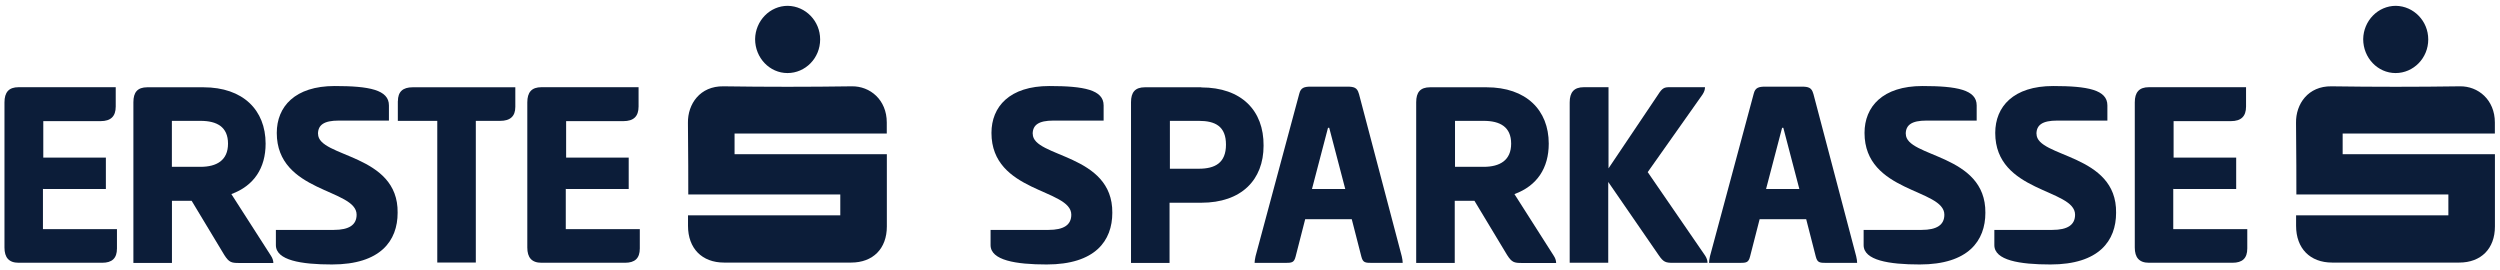
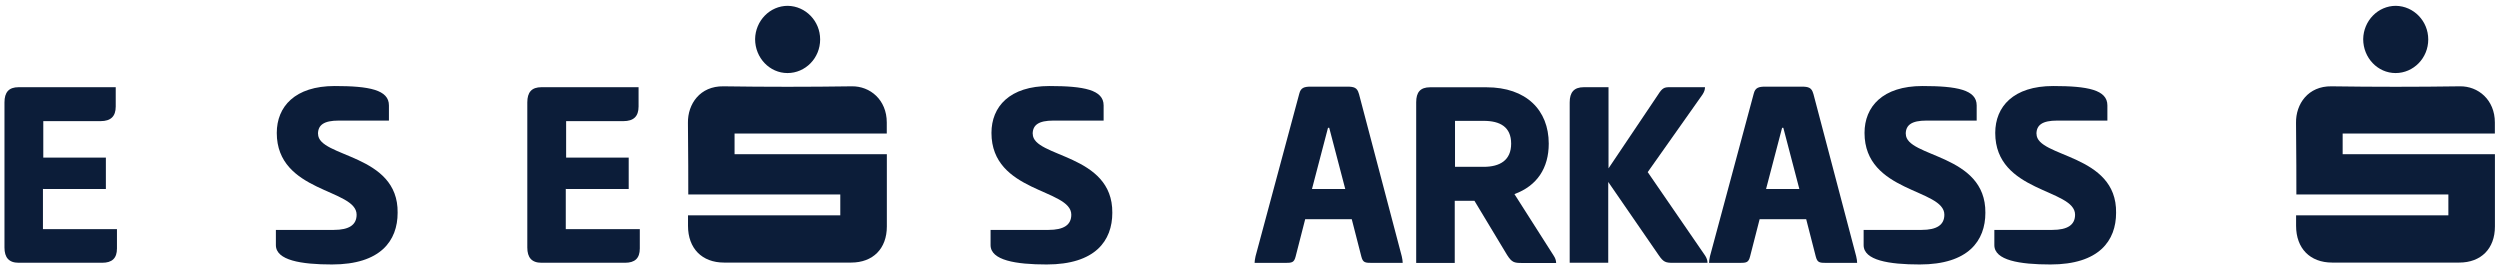
<svg xmlns="http://www.w3.org/2000/svg" width="241" height="26" viewBox="0 0 241 26" fill="none">
  <path d="M4.173 18.218H10.206V15.192H4.173V11.677H9.698C10.681 11.677 11.156 11.216 11.156 10.272V8.406H1.797C0.847 8.406 0.431 8.895 0.431 9.872V23.864C0.431 24.814 0.847 25.33 1.797 25.33H9.85C10.8 25.33 11.275 24.902 11.275 23.952V22.086H4.14V18.205H4.173V18.218Z" fill="#0C1D39" />
-   <path d="M22.305 18.708C24.476 17.914 25.605 16.204 25.605 13.849C25.605 10.613 23.433 8.414 19.605 8.414H14.199C13.249 8.414 12.859 8.903 12.859 9.853V25.344H16.576V19.359H18.476L21.625 24.584C22.074 25.29 22.311 25.351 23.024 25.351H26.351C26.351 25.107 26.258 24.863 26.113 24.645L22.311 18.722L22.305 18.708ZM19.334 16.082H16.569V11.651H19.334C20.912 11.651 21.981 12.234 21.981 13.849C21.981 15.464 20.879 16.082 19.334 16.082Z" fill="#0C1D39" />
  <path d="M30.654 12.907C30.654 12.052 31.222 11.625 32.648 11.625H37.493V10.159C37.493 8.659 35.592 8.293 32.265 8.293C28.43 8.293 26.681 10.281 26.681 12.812C26.681 18.587 34.377 18.186 34.377 20.697C34.377 21.674 33.664 22.163 32.179 22.163H26.595V23.629C26.595 25.094 29.031 25.495 32.001 25.495C36.694 25.495 38.331 23.201 38.331 20.514C38.423 14.8 30.661 15.201 30.661 12.907H30.654Z" fill="#0C1D39" />
-   <path d="M38.351 9.758V11.651H42.153V25.311H45.869V11.651H48.218C49.169 11.651 49.677 11.223 49.677 10.307V8.414H39.783C38.832 8.414 38.357 8.842 38.357 9.758H38.351Z" fill="#0C1D39" />
  <path d="M54.575 18.218H60.607V15.192H54.575V11.677H60.099C61.083 11.677 61.558 11.216 61.558 10.272V8.406H52.198C51.248 8.406 50.832 8.895 50.832 9.872V23.864C50.832 24.814 51.248 25.33 52.198 25.33H60.251C61.202 25.33 61.677 24.902 61.677 23.952V22.086H54.541V18.205H54.575V18.218Z" fill="#0C1D39" />
  <path d="M85.485 12.874V11.802C85.485 9.631 83.881 8.287 82.099 8.321C77.967 8.382 73.868 8.382 69.736 8.321C67.479 8.287 66.291 10.031 66.317 11.836C66.35 13.946 66.35 18.527 66.35 18.744H81.004V20.759H66.324V21.77C66.324 23.942 67.664 25.312 69.802 25.312H82.046C84.159 25.312 85.492 23.969 85.492 21.831V14.862H70.812V12.874H85.492H85.485Z" fill="#0C1D39" />
  <path d="M79.062 3.799C79.062 2.028 77.663 0.59 75.94 0.562C74.218 0.562 72.818 2.001 72.792 3.772C72.792 5.577 74.191 7.043 75.914 7.043C77.637 7.043 79.062 5.604 79.062 3.806V3.799Z" fill="#0C1D39" />
  <path d="M99.55 12.907C99.55 12.052 100.118 11.625 101.544 11.625H106.389V10.159C106.389 8.659 104.488 8.293 101.161 8.293C97.326 8.293 95.577 10.281 95.577 12.812C95.577 18.587 103.273 18.186 103.273 20.697C103.273 21.674 102.56 22.163 101.075 22.163H95.491V23.629C95.491 25.094 97.927 25.495 100.897 25.495C105.59 25.495 107.227 23.201 107.227 20.514C107.286 14.8 99.557 15.201 99.557 12.907H99.55Z" fill="#0C1D39" />
-   <path d="M115.808 8.414H110.369C109.419 8.414 109.029 8.903 109.029 9.853V25.344H112.745V19.543H115.808C119.669 19.543 121.808 17.344 121.808 14.046C121.841 10.653 119.669 8.428 115.808 8.428V8.414ZM115.57 16.265H112.778V11.651H115.57C117.148 11.651 118.184 12.173 118.184 13.944C118.184 15.716 117.115 16.265 115.57 16.265Z" fill="#0C1D39" />
  <path d="M130.989 9.023C130.838 8.44 130.514 8.352 129.861 8.352H126.382C125.729 8.352 125.399 8.447 125.253 9.023L121.036 24.698C120.976 24.977 120.943 25.187 120.943 25.343H123.887C124.541 25.343 124.752 25.309 124.897 24.732L125.821 21.129H130.309L131.234 24.732C131.385 25.316 131.59 25.343 132.276 25.343H135.22C135.22 25.187 135.187 24.943 135.128 24.698L130.996 9.023H130.989ZM126.475 18.218L128.019 12.321H128.138L129.682 18.218H126.475Z" fill="#0C1D39" />
  <path d="M145.999 18.708C148.17 17.914 149.299 16.204 149.299 13.849C149.299 10.613 147.128 8.414 143.299 8.414H137.86C136.91 8.414 136.521 8.903 136.521 9.853V25.344H140.237V19.359H142.138L145.286 24.584C145.735 25.29 145.972 25.351 146.685 25.351H150.012C150.012 25.107 149.92 24.863 149.774 24.645L145.999 18.722V18.708ZM143.029 16.082H140.263V11.651H143.029C144.606 11.651 145.675 12.234 145.675 13.849C145.675 15.464 144.573 16.082 143.029 16.082Z" fill="#0C1D39" />
  <path d="M158.836 16.597L164.123 9.112C164.302 8.834 164.361 8.623 164.361 8.406H160.915C160.44 8.406 160.229 8.501 159.846 9.112L155.061 16.23V8.406H152.685C151.734 8.406 151.318 8.895 151.318 9.872V25.33H155.034V17.54L159.879 24.57C160.354 25.276 160.566 25.337 161.305 25.337H164.605C164.605 25.092 164.513 24.848 164.368 24.631L158.843 16.597H158.836Z" fill="#0C1D39" />
  <path d="M174.797 9.023C174.645 8.44 174.322 8.352 173.668 8.352H170.19C169.536 8.352 169.206 8.447 169.061 9.023L164.843 24.698C164.784 24.977 164.751 25.187 164.751 25.343H167.695C168.348 25.343 168.559 25.309 168.705 24.732L169.629 21.129H174.117L175.041 24.732C175.193 25.316 175.398 25.343 176.084 25.343H179.028C179.028 25.187 178.995 24.943 178.935 24.698L174.804 9.023H174.797ZM170.249 18.218L171.794 12.321H171.913L173.457 18.218H170.249Z" fill="#0C1D39" />
  <path d="M183.714 12.907C183.714 12.052 184.281 11.625 185.707 11.625H190.552V10.159C190.552 8.659 188.651 8.293 185.324 8.293C181.489 8.293 179.74 10.281 179.74 12.812C179.74 18.587 187.436 18.186 187.436 20.697C187.436 21.674 186.723 22.163 185.238 22.163H179.654V23.629C179.654 25.094 182.09 25.495 185.06 25.495C189.753 25.495 191.39 23.201 191.39 20.514C191.449 14.8 183.72 15.201 183.72 12.907H183.714Z" fill="#0C1D39" />
  <path d="M196.314 12.907C196.314 12.052 196.882 11.625 198.308 11.625H203.152V10.159C203.152 8.659 201.251 8.293 197.925 8.293C194.09 8.293 192.341 10.281 192.341 12.812C192.341 18.587 200.037 18.186 200.037 20.697C200.037 21.674 199.324 22.163 197.839 22.163H192.255V23.629C192.255 25.094 194.69 25.495 197.661 25.495C202.354 25.495 203.991 23.201 203.991 20.514C204.083 14.8 196.321 15.201 196.321 12.907H196.314Z" fill="#0C1D39" />
-   <path d="M209.535 18.218H215.568V15.192H209.535V11.677H215.06C216.044 11.677 216.519 11.216 216.519 10.272V8.406H207.159C206.209 8.406 205.793 8.895 205.793 9.872V23.864C205.793 24.814 206.209 25.33 207.159 25.33H215.212C216.162 25.33 216.638 24.902 216.638 23.952V22.086H209.502V18.205H209.535V18.218Z" fill="#0C1D39" />
  <path d="M240.505 12.874V11.802C240.505 9.631 238.901 8.287 237.119 8.321C232.987 8.382 228.888 8.382 224.756 8.321C222.499 8.287 221.31 10.031 221.337 11.836C221.37 13.946 221.37 18.527 221.37 18.744H236.023V20.759H221.343V21.77C221.343 23.942 222.683 25.312 224.822 25.312H237.066C239.178 25.312 240.511 23.969 240.511 21.831V14.862H225.832V12.874H240.511H240.505Z" fill="#0C1D39" />
  <path d="M234.083 3.799C234.083 2.028 232.683 0.59 230.96 0.562C229.238 0.562 227.838 2.001 227.812 3.772C227.812 5.577 229.211 7.043 230.934 7.043C232.657 7.043 234.083 5.604 234.083 3.806V3.799Z" fill="#0C1D39" />
</svg>